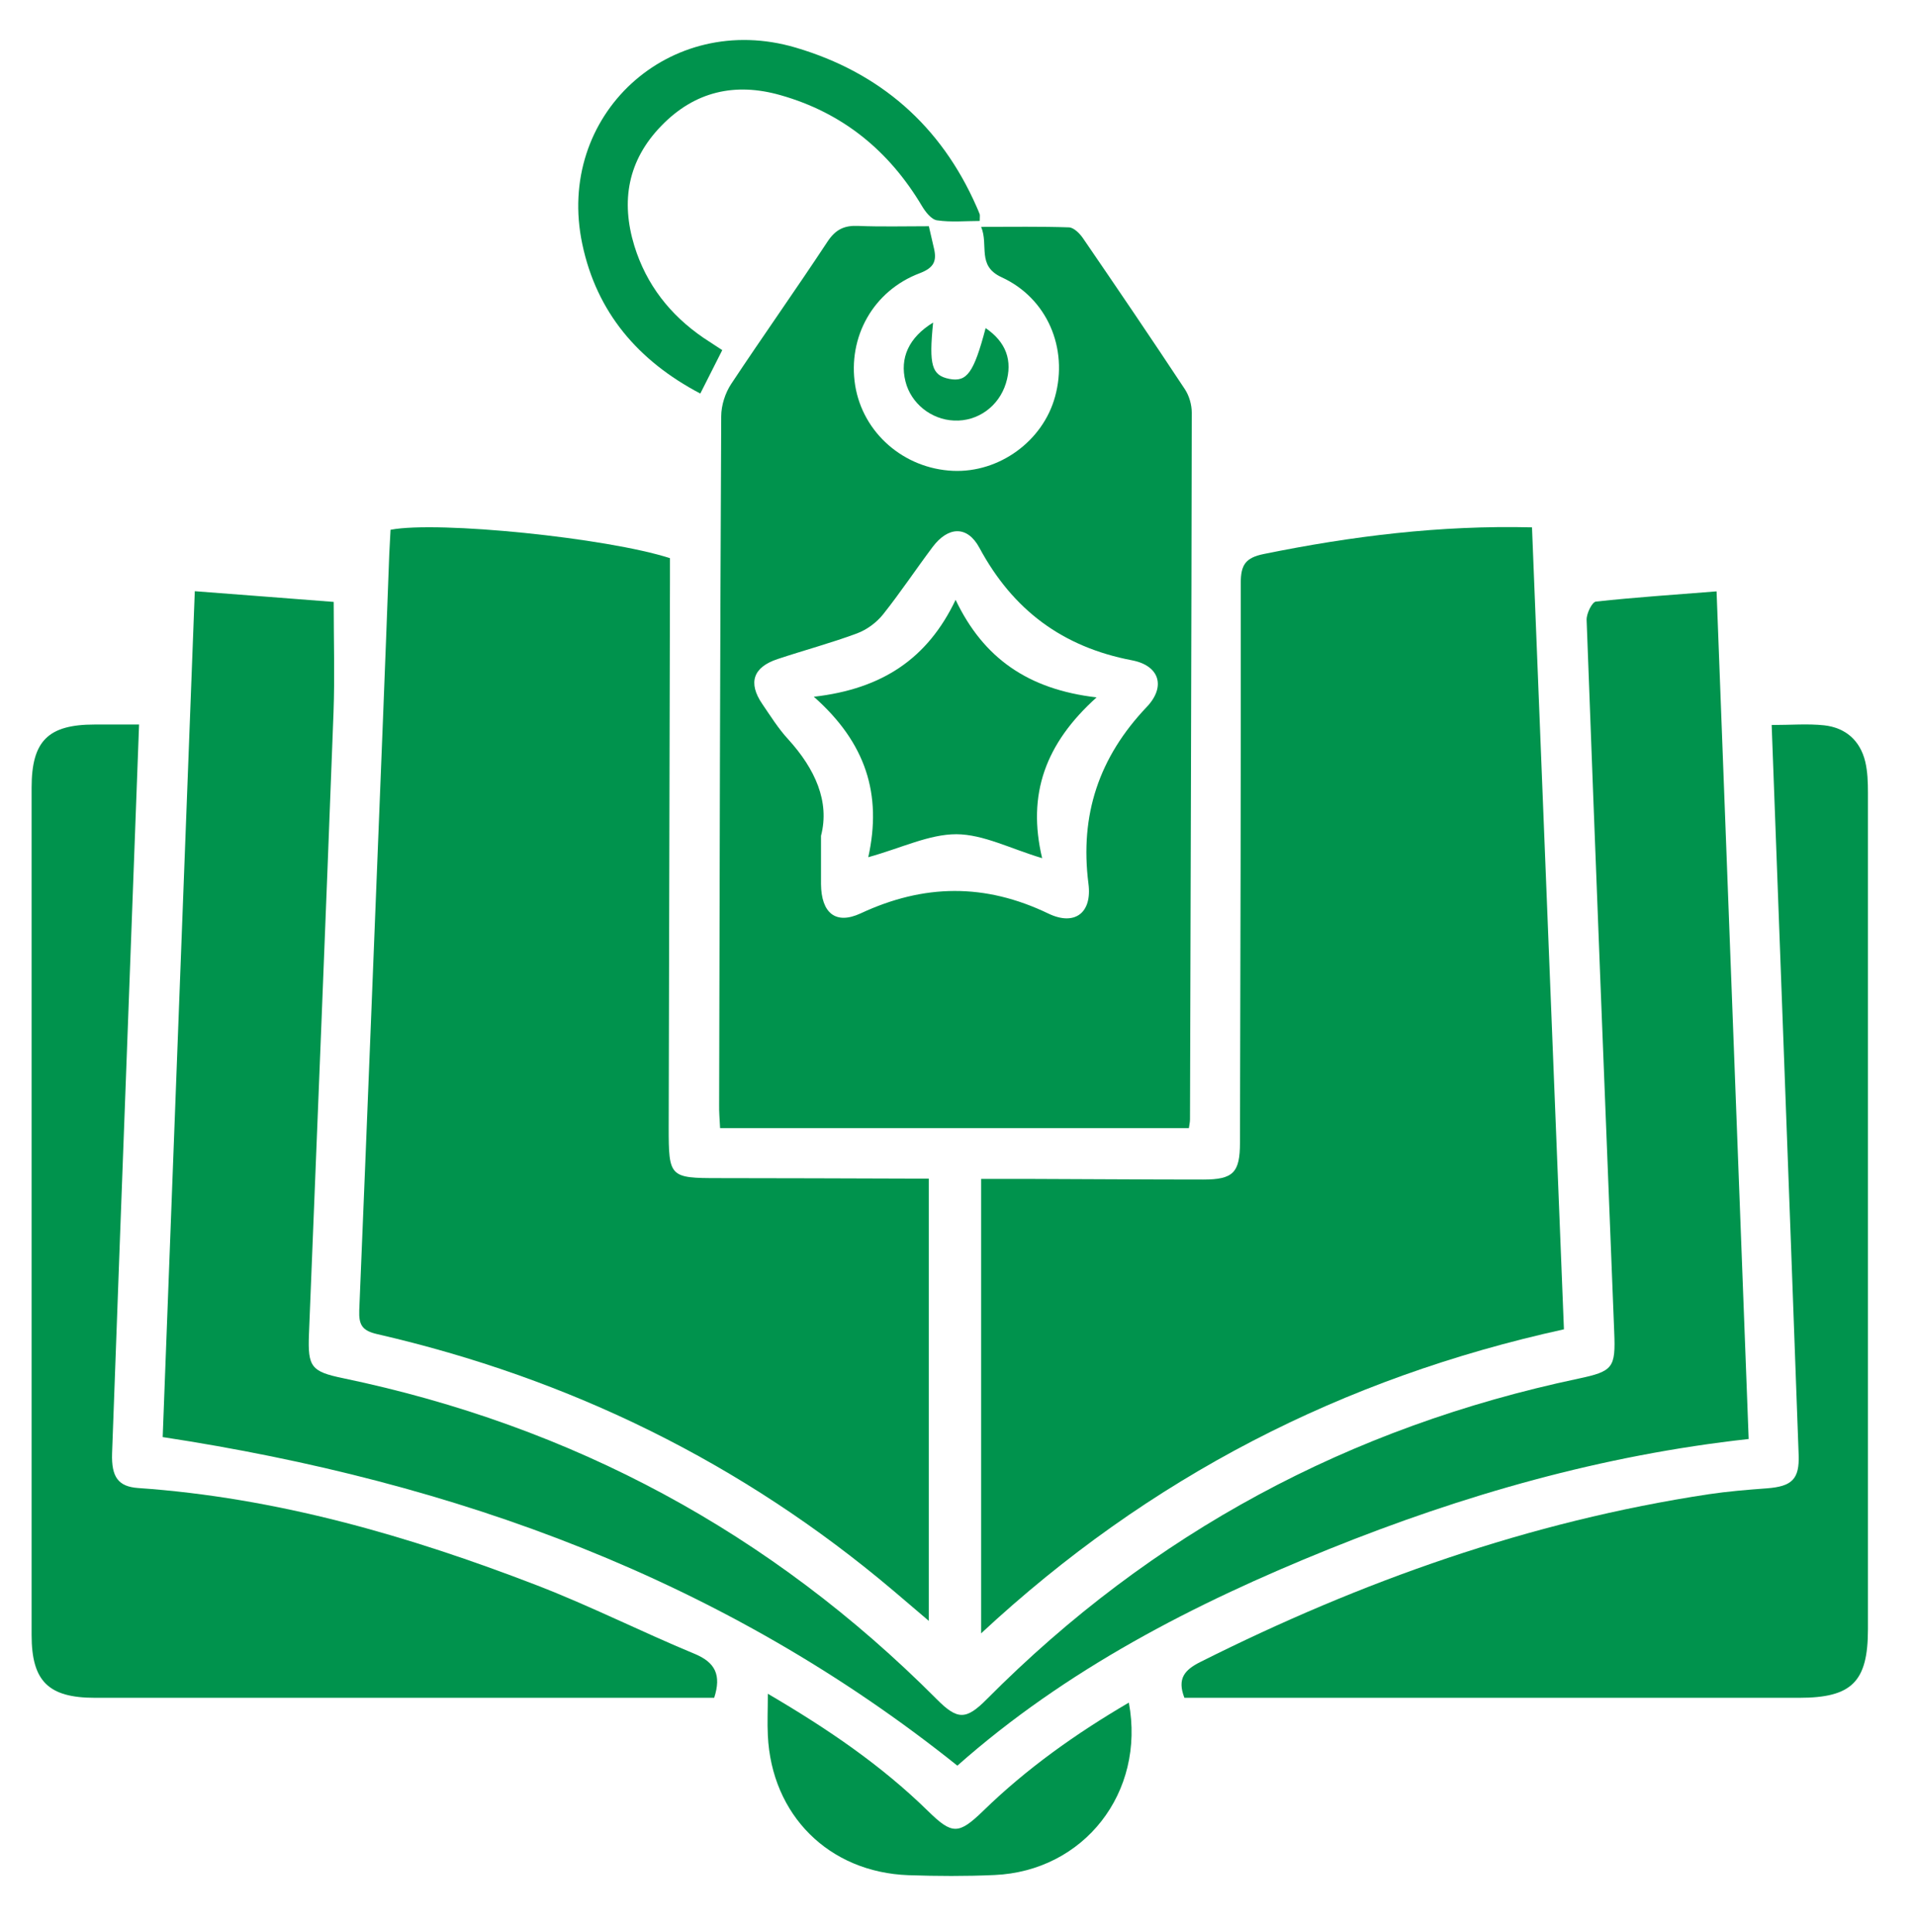
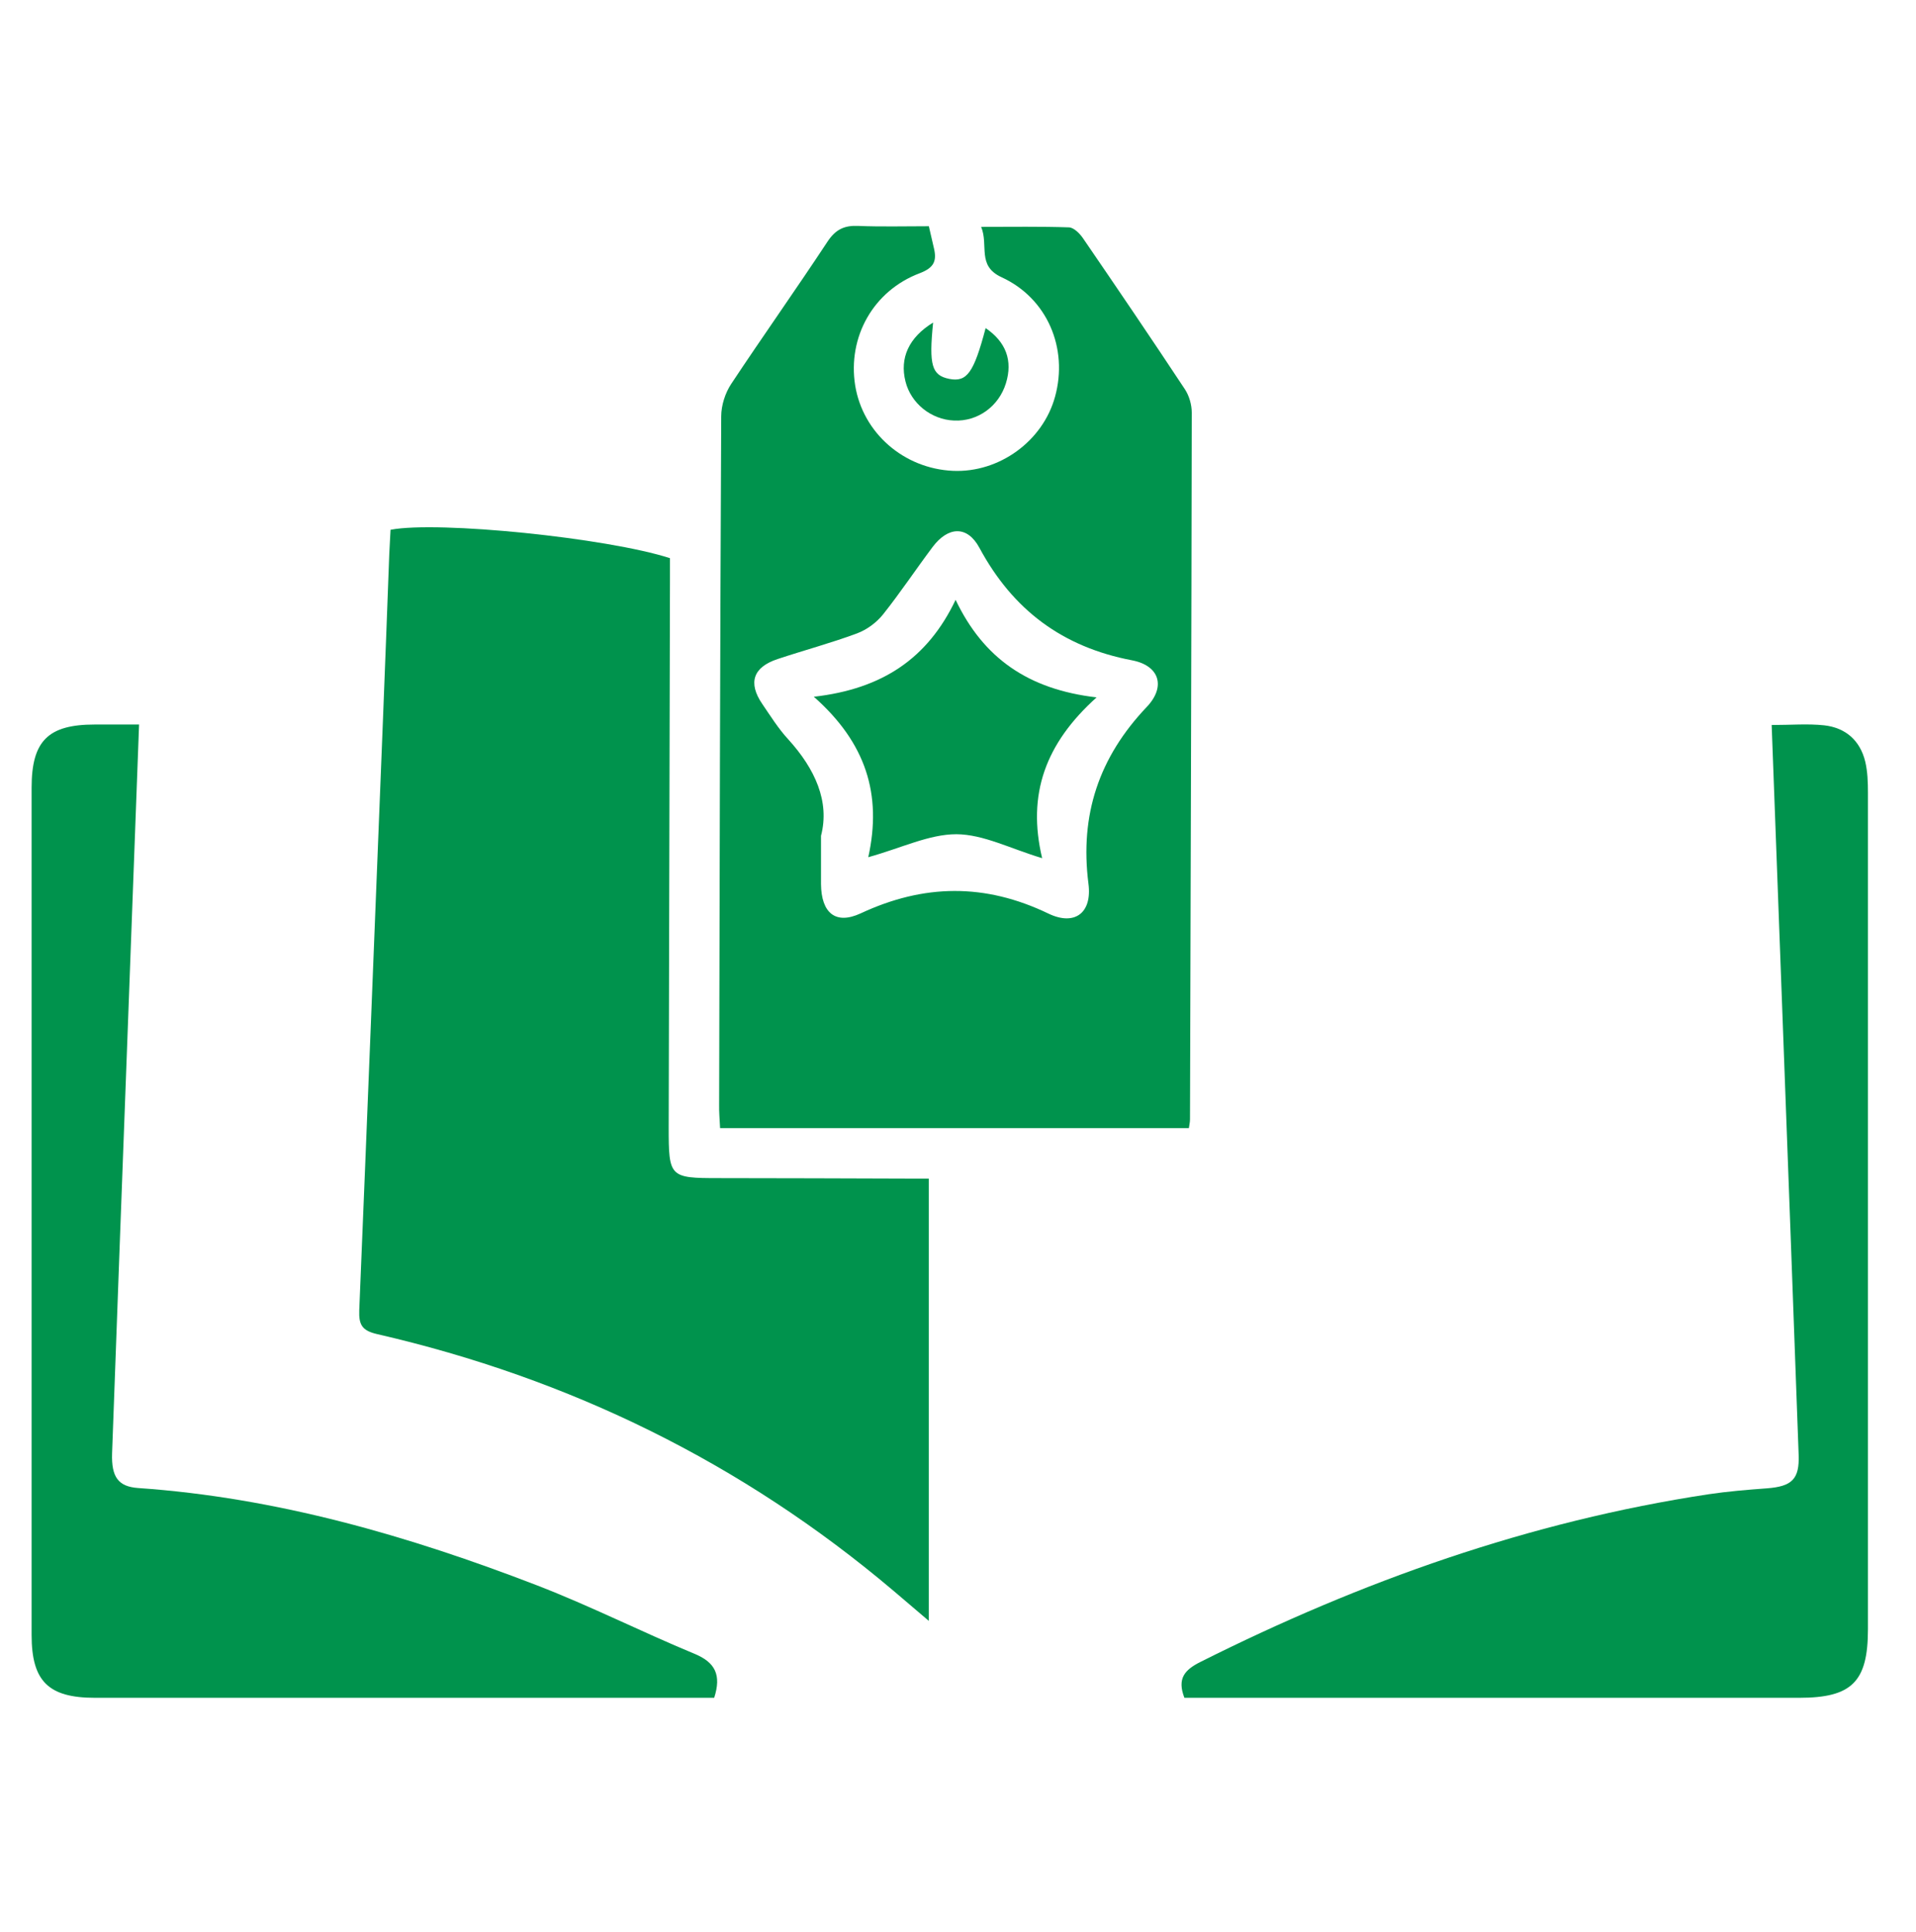
<svg xmlns="http://www.w3.org/2000/svg" width="120" height="121" viewBox="0 0 120 121" fill="none">
  <g id="Layer_1">
-     <path id="Vector" d="M61.45 102.32V73.84C62.48 73.84 63.47 73.84 64.46 73.84C68.09 73.85 71.72 73.88 75.35 73.88C77.24 73.88 77.66 73.45 77.66 71.56C77.69 59.87 77.72 48.19 77.71 36.5C77.71 35.37 78.02 34.93 79.15 34.7C84.65 33.58 90.18 32.89 95.95 33.03C96.62 49.78 97.28 66.47 97.95 83.26C84.11 86.3 71.97 92.51 61.44 102.31L61.45 102.32Z" fill="#00934D" />
-     <path id="Vector_2" d="M10.19 89.99C10.86 72.39 11.52 54.82 12.2 37.03C15.26 37.26 18.15 37.49 20.9 37.7C20.9 40.15 20.97 42.37 20.89 44.59C20.4 57.59 19.87 70.58 19.35 83.58C19.27 85.62 19.5 85.91 21.48 86.32C35.87 89.32 48.27 95.99 58.66 106.42C59.97 107.74 60.5 107.74 61.81 106.42C72.15 96.01 84.52 89.38 98.85 86.35C101.03 85.89 101.19 85.67 101.1 83.45C100.51 68.57 99.92 53.7 99.37 38.82C99.36 38.43 99.71 37.71 99.95 37.68C102.42 37.41 104.89 37.25 107.51 37.04C108.18 54.82 108.85 72.39 109.52 90.13C100.35 91.14 91.65 93.63 83.2 97.04C74.78 100.44 66.76 104.57 59.96 110.59C45.35 98.9 28.54 92.81 10.19 90.01V89.99Z" fill="#00934D" />
    <path id="Vector_3" d="M24.47 33.18C27.45 32.61 38.03 33.69 41.96 34.96C41.96 35.38 41.96 35.84 41.96 36.31C41.93 47.74 41.91 59.16 41.88 70.59C41.88 73.73 41.93 73.79 45 73.79C48.98 73.79 52.96 73.81 56.94 73.82C57.32 73.82 57.71 73.82 58.17 73.82V101.52C57.36 100.83 56.65 100.22 55.94 99.62C46.48 91.62 35.67 86.33 23.62 83.56C22.66 83.34 22.47 82.96 22.5 82.07C23.01 69.78 23.49 57.49 23.98 45.2C24.12 41.7 24.25 38.2 24.38 34.7C24.4 34.19 24.44 33.67 24.46 33.18H24.47Z" fill="#00934D" />
    <path id="Vector_4" d="M58.17 14.15C58.3 14.73 58.4 15.16 58.5 15.58C58.68 16.37 58.47 16.78 57.61 17.11C54.69 18.21 53.08 21.11 53.56 24.14C54.04 27.11 56.6 29.35 59.68 29.49C62.58 29.62 65.32 27.63 66.08 24.84C66.91 21.82 65.6 18.68 62.72 17.36C61.17 16.64 61.93 15.37 61.45 14.21C63.39 14.21 65.17 14.18 66.95 14.24C67.25 14.25 67.62 14.62 67.82 14.91C69.97 18.05 72.11 21.2 74.21 24.38C74.48 24.79 74.64 25.35 74.64 25.84C74.62 40.6 74.57 55.36 74.53 70.11C74.53 70.28 74.49 70.45 74.46 70.66H45.1C45.07 70.09 45.03 69.63 45.04 69.17C45.07 54.81 45.1 40.44 45.17 26.08C45.17 25.39 45.42 24.61 45.8 24.04C47.78 21.05 49.86 18.12 51.83 15.13C52.34 14.36 52.89 14.11 53.76 14.15C55.2 14.21 56.64 14.17 58.19 14.17L58.17 14.15ZM51.42 52.35C51.42 53.59 51.42 54.42 51.42 55.25C51.42 55.29 51.42 55.34 51.42 55.38C51.44 57.17 52.32 57.94 53.9 57.21C57.86 55.36 61.69 55.31 65.66 57.22C67.3 58.01 68.41 57.19 68.17 55.35C67.62 51.03 68.83 47.43 71.82 44.28C73.03 43.01 72.62 41.69 70.91 41.36C66.55 40.53 63.44 38.21 61.34 34.31C60.58 32.9 59.38 32.97 58.41 34.26C57.36 35.66 56.39 37.12 55.3 38.49C54.89 39 54.29 39.44 53.68 39.67C52.04 40.28 50.35 40.73 48.7 41.28C47.16 41.79 46.84 42.77 47.74 44.09C48.26 44.85 48.75 45.64 49.37 46.31C51.05 48.16 51.98 50.21 51.42 52.35Z" fill="#00934D" />
    <path id="Vector_5" d="M8.71 45.38C8.46 52.17 8.21 58.73 7.97 65.29C7.65 73.87 7.33 82.44 7.02 91.02C6.97 92.52 7.41 93.11 8.65 93.2C17.331 93.8 25.581 96.19 33.641 99.3C36.98 100.59 40.181 102.21 43.49 103.58C44.8 104.12 45.191 104.91 44.73 106.34C44.31 106.34 43.84 106.34 43.361 106.34C30.89 106.34 18.421 106.34 5.95 106.34C3.03 106.34 1.98 105.3 1.98 102.41C1.98 84.72 1.98 67.02 1.98 49.33C1.98 46.41 3.01 45.38 5.93 45.38C6.79 45.38 7.66 45.38 8.69 45.38H8.71Z" fill="#00934D" />
    <path id="Vector_6" d="M110.96 45.41C112.17 45.41 113.22 45.32 114.25 45.43C115.59 45.58 116.5 46.38 116.82 47.7C116.97 48.33 116.99 49 116.99 49.65C116.99 67.12 116.99 84.58 116.99 102.05C116.99 105.34 115.98 106.34 112.68 106.34C100.35 106.34 88.01 106.34 75.68 106.34H74.18C73.71 105.13 74.2 104.59 75.17 104.1C85.27 99.03 95.8 95.29 107.01 93.59C108.22 93.41 109.44 93.31 110.66 93.22C112.23 93.1 112.71 92.65 112.65 91.11C112.33 82.14 111.99 73.18 111.66 64.21C111.43 58 111.2 51.79 110.96 45.4V45.41Z" fill="#00934D" />
-     <path id="Vector_7" d="M45.24 21.92C44.79 22.82 44.36 23.66 43.86 24.65C39.96 22.6 37.37 19.56 36.47 15.29C34.76 7.22 41.93 0.65 49.83 2.98C55.12 4.54 58.93 7.87 61.16 12.94C61.23 13.1 61.3 13.26 61.36 13.42C61.38 13.5 61.36 13.59 61.36 13.84C60.47 13.84 59.56 13.93 58.69 13.8C58.33 13.75 57.96 13.27 57.74 12.9C55.68 9.44 52.77 7.06 48.88 5.96C46.04 5.15 43.51 5.72 41.42 7.88C39.32 10.04 38.87 12.59 39.73 15.4C40.48 17.83 41.97 19.73 44.06 21.16C44.42 21.4 44.78 21.63 45.22 21.92H45.24Z" fill="#00934D" />
-     <path id="Vector_8" d="M48.08 106.08C51.87 108.3 55.21 110.58 58.13 113.44C59.64 114.92 60.04 114.91 61.58 113.42C64.31 110.76 67.39 108.58 70.7 106.64C71.75 112.28 67.88 117.2 62.27 117.44C60.48 117.52 58.69 117.51 56.9 117.45C51.91 117.27 48.32 113.68 48.09 108.69C48.05 107.89 48.09 107.1 48.09 106.08H48.08Z" fill="#00934D" />
    <path id="Vector_9" d="M58.44 20.22C58.17 22.88 58.36 23.51 59.45 23.73C60.56 23.95 60.99 23.35 61.73 20.55C63.01 21.42 63.44 22.59 63 24.01C62.55 25.46 61.23 26.41 59.75 26.34C58.31 26.28 57.05 25.26 56.71 23.89C56.34 22.42 56.92 21.14 58.43 20.21L58.44 20.22Z" fill="#00934D" />
    <path id="Vector_10" d="M54.38 53.69C55.25 49.76 54.24 46.53 50.97 43.64C55.27 43.15 58.1 41.24 59.85 37.57C61.59 41.22 64.39 43.18 68.68 43.68C65.47 46.57 64.32 49.75 65.27 53.75C63.27 53.15 61.59 52.26 59.9 52.25C58.19 52.25 56.47 53.11 54.38 53.69Z" fill="#00934D" />
  </g>
</svg>